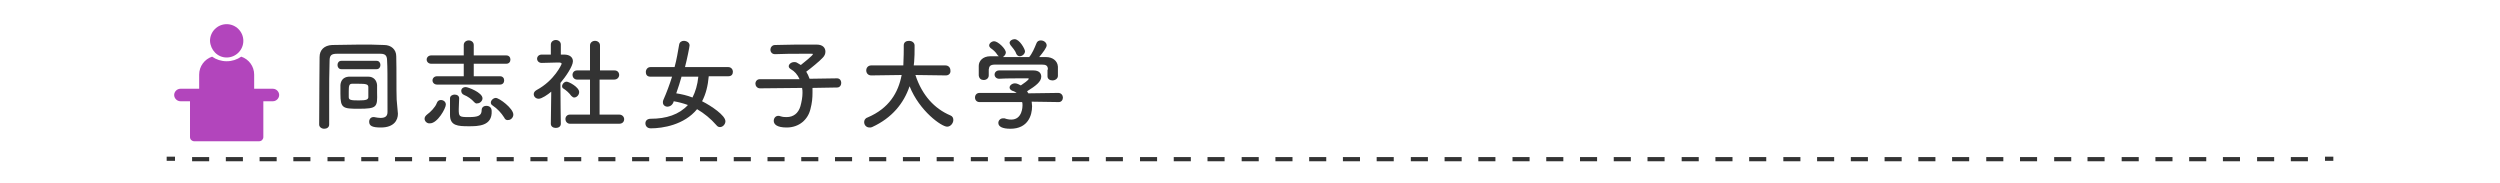
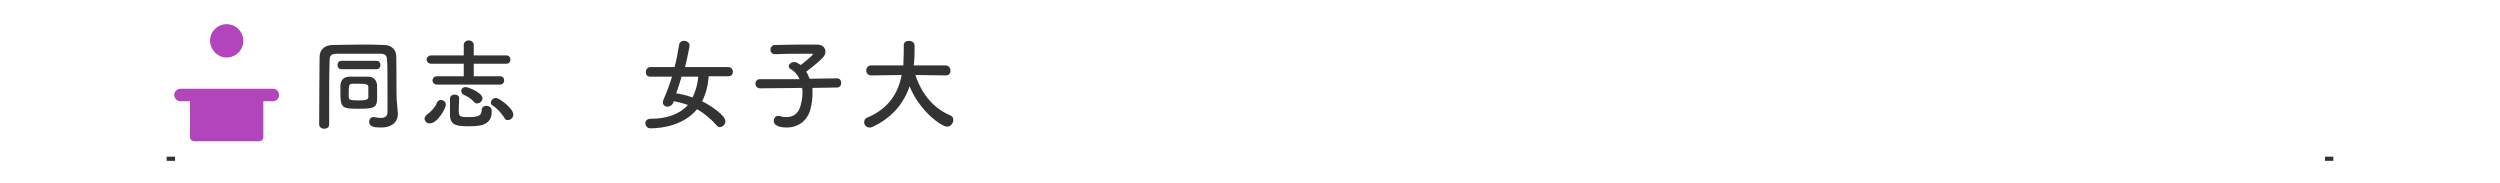
<svg xmlns="http://www.w3.org/2000/svg" version="1.1" id="レイヤー_1" x="0px" y="0px" viewBox="0 0 600 44" style="enable-background:new 0 0 600 44;" xml:space="preserve">
  <style type="text/css">
	.st0{fill:#333333;}
	.st1{fill:#B245BC;}
</style>
  <rect x="40" y="37.6" class="st0" width="2" height="1" />
-   <path class="st0" d="M553.9,38.7h-4.1v-1h4.1V38.7z M545.8,38.7h-4.1v-1h4.1V38.7z M537.6,38.7h-4.1v-1h4.1V38.7z M529.5,38.7h-4.1  v-1h4.1V38.7z M521.4,38.7h-4.1v-1h4.1V38.7z M513.3,38.7h-4.1v-1h4.1V38.7z M505.1,38.7H501v-1h4.1V38.7z M497,38.7h-4v-1h4.1v1  H497z M488.9,38.7h-4.1v-1h4.1V38.7z M480.8,38.7h-4.1v-1h4.1V38.7z M472.6,38.7h-4.1v-1h4.1V38.7z M464.5,38.7h-4.1v-1h4.1V38.7z   M456.4,38.7h-4.1v-1h4.1V38.7z M448.3,38.7h-4.1v-1h4.1V38.7z M440.2,38.7h-4.1v-1h4.1V38.7z M432,38.7h-4v-1h4.1v1H432z   M423.9,38.7h-4.1v-1h4.1V38.7z M415.8,38.7h-4.1v-1h4.1V38.7z M407.7,38.7h-4.1v-1h4.1V38.7z M399.5,38.7h-4.1v-1h4.1V38.7z   M391.4,38.7h-4.1v-1h4.1V38.7z M383.3,38.7h-4.1v-1h4.1V38.7z M375.2,38.7h-4.1v-1h4.1V38.7z M367,38.7h-4v-1h4.1v1H367z   M358.9,38.7h-4.1v-1h4.1V38.7z M350.8,38.7h-4.1v-1h4.1V38.7z M342.7,38.7h-4.1v-1h4.1V38.7z M334.5,38.7h-4.1v-1h4.1V38.7z   M326.4,38.7h-4.1v-1h4.1V38.7z M318.3,38.7h-4.1v-1h4.1V38.7z M310.2,38.7h-4.1v-1h4.1V38.7z M302,38.7h-4v-1h4.1v1H302z   M293.9,38.7h-4.1v-1h4.1V38.7z M285.8,38.7h-4.1v-1h4.1V38.7z M277.7,38.7h-4.1v-1h4.1V38.7z M269.5,38.7h-4.1v-1h4.1V38.7z   M261.4,38.7h-4.1v-1h4.1V38.7z M253.3,38.7h-4.1v-1h4.1V38.7z M245.2,38.7h-4.1v-1h4.1V38.7z M237,38.7h-4v-1h4.1v1H237z   M228.9,38.7h-4.1v-1h4.1V38.7z M220.8,38.7h-4.1v-1h4.1V38.7z M212.7,38.7h-4.1v-1h4.1V38.7z M204.5,38.7h-4.1v-1h4.1V38.7z   M196.4,38.7h-4.1v-1h4.1V38.7z M188.3,38.7h-4.1v-1h4.1V38.7z M180.2,38.7h-4.1v-1h4.1V38.7z M172,38.7h-4v-1h4.1v1H172z   M163.9,38.7h-4.1v-1h4.1V38.7z M155.8,38.7h-4.1v-1h4.1V38.7z M147.7,38.7h-4.1v-1h4.1V38.7z M139.5,38.7h-4.1v-1h4.1V38.7z   M131.4,38.7h-4.1v-1h4.1V38.7z M123.3,38.7h-4.1v-1h4.1V38.7z M115.2,38.7h-4.1v-1h4.1V38.7z M107,38.7h-4v-1h4.1L107,38.7  L107,38.7z M98.9,38.7h-4.1v-1h4.1V38.7z M90.8,38.7h-4.1v-1h4.1V38.7z M82.7,38.7h-4.1v-1h4.1V38.7z M74.5,38.7h-4.1v-1h4.1V38.7z   M66.4,38.7h-4.1v-1h4.1V38.7z M58.3,38.7h-4.1v-1h4.1V38.7z M50.2,38.7h-4.1v-1h4.1V38.7z" />
  <rect x="558" y="37.6" class="st0" width="2" height="1" />
  <path class="st1" d="M54.4,13.8c2.2,0,4-1.8,4-4s-1.8-4-4-4s-4,1.8-4,4C50.5,12,52.2,13.8,54.4,13.8z" />
-   <path class="st1" d="M61,21.6v-3.7c0-2-1.3-3.7-3.1-4.3c-1,0.7-2.2,1.1-3.5,1.1s-2.5-0.4-3.5-1.1c-1.8,0.6-3.1,2.3-3.1,4.3v3.7l0,0  H61z" />
  <path class="st1" d="M43.3,24.3h2.3v8.6c0,0.6,0.5,1,1,1h15.6c0.6,0,1-0.5,1-1v-8.6h2.3c0.8,0,1.5-0.7,1.5-1.5s-0.7-1.5-1.5-1.5  H43.3c-0.8,0-1.5,0.7-1.5,1.5S42.5,24.3,43.3,24.3z" />
  <g>
    <path class="st0" d="M95.5,27.3C95.5,27.3,95.5,27.3,95.5,27.3c0,1.5-0.9,3.3-4.1,3.3c-2.1,0-2.8-0.4-2.8-1.4c0-0.6,0.4-1.1,1-1.1   c0.1,0,0.1,0,0.2,0c0.5,0.1,1.1,0.2,1.5,0.2c1,0,1.7-0.3,1.7-1.4c0-10.2,0-10.4-0.1-12.4c0-1.4-0.7-1.6-1.7-1.6c-1.8,0-3.5,0-5.2,0   s-3.4,0-5.1,0c-1.4,0-1.8,0.4-1.8,1.7c-0.1,2.8-0.1,5.9-0.1,9.1c0,2,0,4.1,0,6.2v0c0,0.7-0.6,1-1.2,1c-0.6,0-1.2-0.4-1.2-1   c0-6.5,0.1-14.1,0.1-16.2c0-1.7,1.1-2.8,3-2.9c2.1,0,4.3-0.1,6.6-0.1c2,0,4,0,5.9,0.1c1.7,0,2.9,1.1,2.9,2.7   c0.1,3.6,0,7.7,0.1,10.4L95.5,27.3z M81.9,16.6c-0.6,0-0.9-0.5-0.9-1c0-0.5,0.3-1,0.9-1h8.5c0.6,0,0.9,0.5,0.9,1c0,0.5-0.3,1-0.9,1   H81.9z M86.1,26.1c-3.8,0-4.4-0.1-4.4-3.6c0-0.7,0-1.5,0-2.1c0.1-1.1,0.7-1.9,2-2c0.8,0,1.7,0,2.6,0c0.7,0,1.4,0,2.1,0   c1.2,0,2,0.8,2.1,2c0,0.5,0,1.2,0,1.8C90.6,25.7,90.5,26.1,86.1,26.1z M88.4,22.4c0-0.6,0-1.1,0-1.5c0-0.7-0.6-0.8-2.4-0.8   c-0.5,0-1.1,0-1.5,0c-0.7,0-0.8,0.5-0.8,1.8c0,0.5,0,1,0,1.4c0,0.7,0.5,0.8,2.4,0.8c1.8,0,2.2-0.2,2.3-0.7   C88.4,23.1,88.4,22.8,88.4,22.4z" />
    <path class="st0" d="M101.9,28.5c0-0.4,0.2-0.7,0.7-1.1c0.6-0.4,1.9-1.7,2.2-2.6c0.2-0.6,0.6-0.8,1-0.8c0.6,0,1.2,0.4,1.2,1.1   c0,0.9-2,4.5-3.8,4.5C102.5,29.7,101.9,29.1,101.9,28.5z M104.9,20.3c-0.7,0-1.1-0.5-1.1-1c0-0.5,0.4-1,1.1-1h6.4v-3h-7.8   c-0.7,0-1.1-0.5-1.1-1c0-0.5,0.4-1,1.1-1h7.8v-2.5c0-0.7,0.6-1.1,1.2-1.1s1.2,0.4,1.2,1.1v2.5h7.8c0.7,0,1,0.5,1,1c0,0.5-0.3,1-1,1   h-7.8v3h6.3c0.7,0,1,0.5,1,1c0,0.5-0.3,1-1,1H104.9z M112.5,30.3c-2.6,0-4.5-0.1-4.5-2.7c0-1,0-2.8,0-4c0-0.6,0.6-0.9,1.1-0.9   c0.6,0,1.1,0.3,1.1,0.9c0,0,0,0,0,0c0,0.7-0.1,1.8-0.1,2.6c0,1.8,0.1,1.9,2.4,1.9c2.2,0,3.1-0.3,3.1-1.7c0-0.7,0.6-1,1.1-1   c1.1,0,1.3,0.8,1.3,1.2C118.2,30.3,114.7,30.3,112.5,30.3z M113.8,24.5c-0.6-0.7-1.6-1.4-2.4-1.7c-0.5-0.2-0.7-0.6-0.7-1   c0-0.5,0.4-0.9,1.1-0.9c0.5,0,4,1.3,4,2.7c0,0.6-0.6,1.2-1.2,1.2C114.3,24.9,114.1,24.8,113.8,24.5z M121,28.2   c-0.7-1.1-1.6-2.1-2.8-2.9c-0.3-0.2-0.4-0.4-0.4-0.7c0-0.5,0.6-1.1,1.2-1.1c0.8,0,4.2,2.5,4.2,4c0,0.7-0.6,1.3-1.2,1.3   C121.6,28.9,121.2,28.7,121,28.2z" />
-     <path class="st0" d="M134.6,29.7c0,0.7-0.6,1-1.2,1c-0.6,0-1.2-0.3-1.2-1v0l0.1-7.7c-0.8,0.7-2.3,1.7-3,1.7s-1.2-0.5-1.2-1.1   c0-0.4,0.2-0.7,0.7-1c4.3-2.3,6-6.2,6-6.3c0-0.2-0.4-0.3-0.5-0.3c-0.1,0-0.3,0-0.4,0c-1.4,0-2.4,0.1-3.9,0.1h0   c-0.7,0-1.1-0.5-1.1-1s0.4-1,1.1-1c0.7,0,1.5,0,2.2,0l0-2.4c0-0.7,0.6-1.1,1.2-1.1c0.6,0,1.2,0.4,1.2,1.1v2.4h0.8   c1.4,0,2.1,0.7,2.1,1.6c0,1.2-1.8,3.8-3,5.2C134.5,23.6,134.6,29.7,134.6,29.7L134.6,29.7z M137.1,23c-0.5-0.7-1.2-1.3-1.8-1.7   c-0.3-0.1-0.4-0.4-0.4-0.6c0-0.5,0.5-1.1,1.1-1.1c0.5,0,3,1.3,3,2.5c0,0.7-0.6,1.3-1.2,1.3C137.6,23.4,137.4,23.3,137.1,23z    M136.8,29.7c-0.7,0-1.1-0.6-1.1-1.1c0-0.6,0.4-1.1,1.1-1.1l4.8,0l0-8.4l-3.1,0c-0.7,0-1.1-0.6-1.1-1.1c0-0.6,0.4-1.1,1.1-1.1h0   l3.1,0v-6c0-0.7,0.6-1.1,1.2-1.1c0.6,0,1.2,0.4,1.2,1.1l0,6l3.5,0h0c0.7,0,1.1,0.5,1.1,1.1c0,0.5-0.4,1.1-1.2,1.1l-3.5,0v8.4l4.7,0   c0.8,0,1.2,0.6,1.2,1.1c0,0.6-0.4,1.1-1.2,1.1H136.8z" />
    <path class="st0" d="M170.1,18.3c-0.2,2.3-0.7,4.3-1.6,6c2.2,1.1,5.6,3.4,5.6,4.8c0,0.7-0.6,1.4-1.3,1.4c-0.3,0-0.6-0.1-0.9-0.5   c-1.3-1.5-2.9-2.8-4.6-3.8c-3.1,3.8-8.3,4.6-11.1,4.6c-0.9,0-1.3-0.6-1.3-1.2c0-0.6,0.4-1.1,1.3-1.1c3.7,0,6.8-1,8.9-3.3   c-1.1-0.4-2.2-0.7-3.4-0.9l-0.1,0.3c-0.3,0.7-0.9,1-1.4,1c-0.6,0-1.1-0.4-1.1-1c0-0.2,0-0.4,0.1-0.6c0.8-1.8,1.5-3.7,2.1-5.6   l-5.2,0c-0.8,0-1.1-0.5-1.1-1.1c0-0.6,0.4-1.2,1.1-1.2h5.8c0.5-1.8,0.8-3.7,1.1-5.4c0.1-0.6,0.6-0.9,1.1-0.9c0.7,0,1.4,0.4,1.4,1.1   c0,0.3-0.6,3.3-1.1,5.2h10.4c0.7,0,1.1,0.6,1.1,1.1c0,0.6-0.3,1.1-1.1,1.1L170.1,18.3z M163.6,18.3c-0.4,1.4-0.8,2.7-1.3,4.1   c1.3,0.2,2.6,0.5,3.9,1c0.7-1.4,1.2-3,1.4-5H163.6z" />
    <path class="st0" d="M195,21.1c0,0.4,0,0.8,0,1.2c0,1.2-0.1,2.4-0.5,3.9c-0.6,2.5-2.7,4.4-5.7,4.4c-2.4,0-3.1-0.8-3.1-1.6   c0-0.6,0.4-1.2,1.1-1.2c0.1,0,0.3,0,0.5,0.1c0.6,0.2,1.1,0.2,1.5,0.2c1.6,0,2.8-0.9,3.3-2.6c0.3-1.1,0.5-2.2,0.5-3.2   c0-0.4,0-0.8-0.1-1.2l-10.1,0.1h0c-0.7,0-1.1-0.6-1.1-1.1c0-0.6,0.4-1.1,1.1-1.1l9.5,0c-0.5-1.1-1.2-1.9-2.1-2.4   c-0.3-0.2-0.5-0.4-0.5-0.7c0-0.5,0.6-1,1.3-1c0.2,0,0.4,0,0.6,0.1c0.3,0.2,0.7,0.4,1,0.6c0.5-0.4,2.9-2.3,2.9-2.6   c0-0.1-0.1-0.1-0.4-0.1c-0.6,0-1.3,0-2.1,0c-2.1,0-4.5,0-6.6,0.1c0,0,0,0,0,0c-0.7,0-1.1-0.5-1.1-1.1c0-0.5,0.4-1.1,1.1-1.1   c1.5,0,3.3-0.1,5.1-0.1c1.8,0,3.6,0,4.9,0c1.5,0,2.1,0.8,2.1,1.7c0,0.5-0.2,1-0.6,1.4c-0.7,0.8-2.9,2.6-4,3.4   c0.3,0.5,0.6,1.1,0.8,1.7l6.6-0.1h0c0.7,0,1,0.6,1,1.1s-0.3,1.1-1,1.1L195,21.1z" />
    <path class="st0" d="M227,18.1l-7.3-0.1c1.6,4.9,4.6,8.1,8.4,9.7c0.5,0.2,0.7,0.6,0.7,1.1c0,0.7-0.6,1.6-1.5,1.6   c-1.3,0-6.6-3.7-9-9.7c-1.4,4.1-4.2,7.6-9,9.8c-0.2,0.1-0.4,0.1-0.6,0.1c-0.8,0-1.3-0.6-1.3-1.3c0-0.4,0.2-0.9,0.8-1.1   c5.2-2.2,7.4-6,8.2-10.2l-7.3,0.1h0c-0.8,0-1.2-0.6-1.2-1.2c0-0.6,0.4-1.2,1.2-1.2h7.7c0.1-2.1,0.1-3.6,0.1-3.8c0-0.3,0-0.6,0-1v0   c0-0.8,0.6-1.1,1.3-1.1c0.6,0,1.3,0.4,1.3,1.1c0,0.2,0,0.4,0,0.5c0,1.1,0,2.3-0.1,3.4l-0.1,0.9h7.6c0.8,0,1.2,0.6,1.2,1.2   C228.2,17.5,227.8,18.1,227,18.1L227,18.1z" />
-     <path class="st0" d="M247.6,24.4c0,0.3,0.1,0.7,0.1,1.1c0,2.2-1,5.4-5.2,5.4c-1.9,0-2.9-0.5-2.9-1.4c0-0.6,0.5-1.1,1.1-1.1   c0.1,0,0.2,0,0.4,0c0.5,0.2,1.1,0.3,1.6,0.3c2.7,0,2.7-3.2,2.7-3.4c0-0.3,0-0.6-0.1-0.8l-10.2,0c-0.7,0-1.1-0.5-1.1-1.1   c0-0.6,0.4-1.1,1.1-1.1l8.9,0c-0.3-0.2-0.6-0.4-1-0.5c-0.5-0.2-0.7-0.5-0.7-0.8c0-0.5,0.6-1,1.3-1c0.5,0,1,0.3,1.4,0.5   c0.6-0.4,1.9-1.3,1.9-1.6c0-0.1-0.1-0.1-0.3-0.1c-0.3,0-0.7,0-1.3,0c-1.5,0-3.9,0-5.5,0.1c0,0,0,0,0,0c-0.7,0-1.1-0.5-1.1-1   c0-0.5,0.4-1,1.1-1c1,0,2.3,0,3.6,0c1.8,0,3.5,0,4.6,0c1.4,0,1.9,0.7,1.9,1.5c0,1.2-1.3,2.2-3.4,3.5c0.1,0.2,0.2,0.3,0.3,0.5   l7.2-0.1c0.7,0,1.1,0.6,1.1,1.1c0,0.5-0.3,1.1-1,1.1L247.6,24.4z M251.5,16.7c0-1-0.5-1.2-1.5-1.2c-1.9,0-4.1,0-6.2,0   c-1.7,0-3.4,0-4.9,0c-1.3,0-1.5,0.4-1.6,1.2c0,0,0,0,0,1.4v0c0,0.7-0.6,1.1-1.2,1.1c-0.6,0-1.1-0.3-1.2-1.1c0-0.3,0-0.7,0-1.1   c0-0.4,0-0.8,0-1.2c0-1.1,0.9-2.3,2.8-2.3l2,0c-0.1-0.1-0.2-0.2-0.3-0.3c-0.5-0.8-1-1.2-1.7-1.7c-0.2-0.2-0.3-0.4-0.3-0.6   c0-0.5,0.6-1,1.2-1c0.9,0,2.8,1.8,2.8,2.7c0,0.4-0.3,0.8-0.7,1.1c2.1,0,4.2,0,6.3,0c0.7-0.8,1.3-2.2,1.7-3.2   c0.2-0.6,0.6-0.8,1.1-0.8c0.7,0,1.4,0.5,1.4,1.2c0,0.5-0.8,1.6-1.8,2.8c0.6,0,1.1,0,1.7,0c1.4,0,2.7,0.8,2.8,2.3c0,0.3,0,0.8,0,1.3   c0,0.3,0,0.6,0,0.9c0,0.7-0.7,1.1-1.3,1.1c-0.6,0-1.2-0.3-1.2-1c0,0,0,0,0,0V16.7z M244.7,13.5c-0.3,0-0.6-0.2-0.8-0.6   c-0.3-0.9-0.9-1.4-1.4-2.1c-0.1-0.2-0.2-0.4-0.2-0.5c0-0.5,0.6-0.9,1.2-0.9c1.2,0,2.5,2.4,2.5,2.9C246,12.9,245.4,13.5,244.7,13.5z   " />
  </g>
</svg>